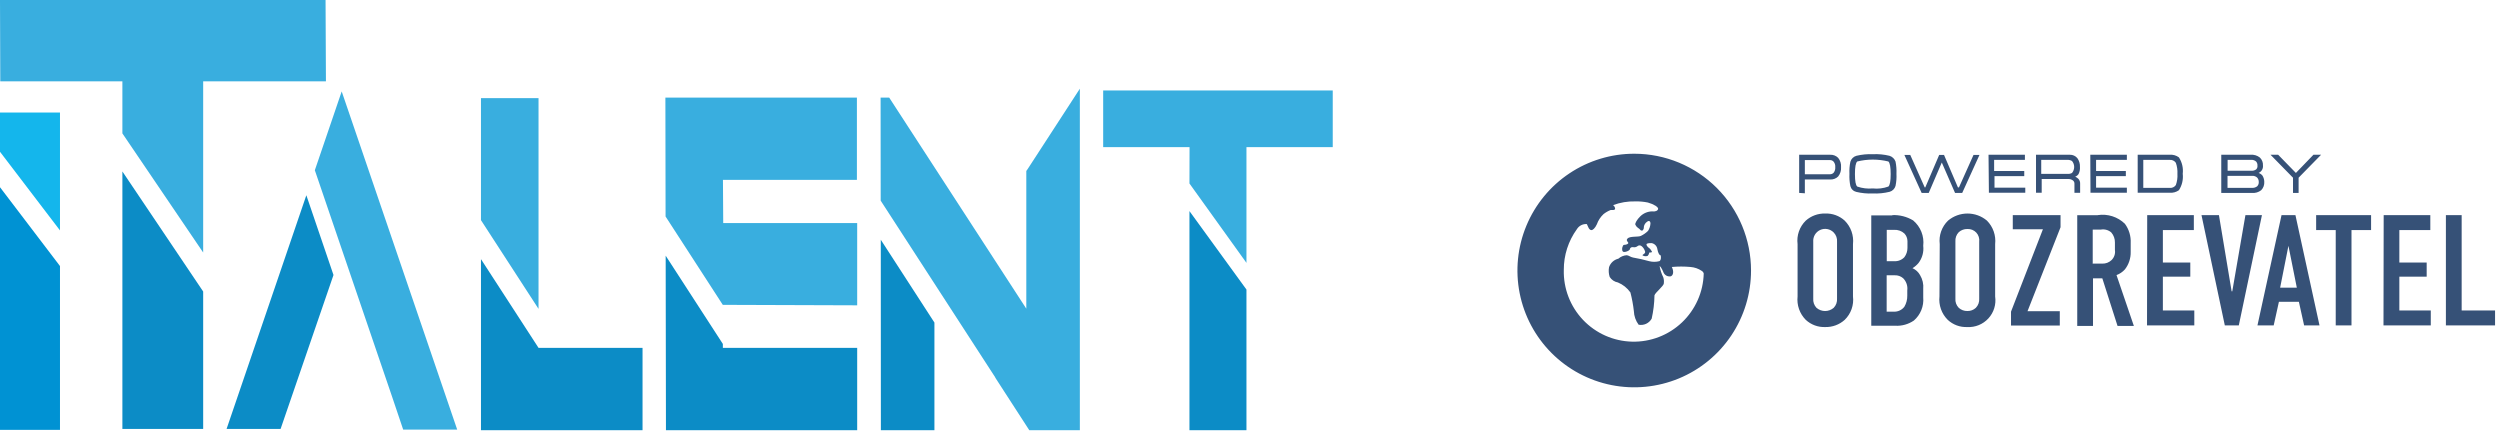
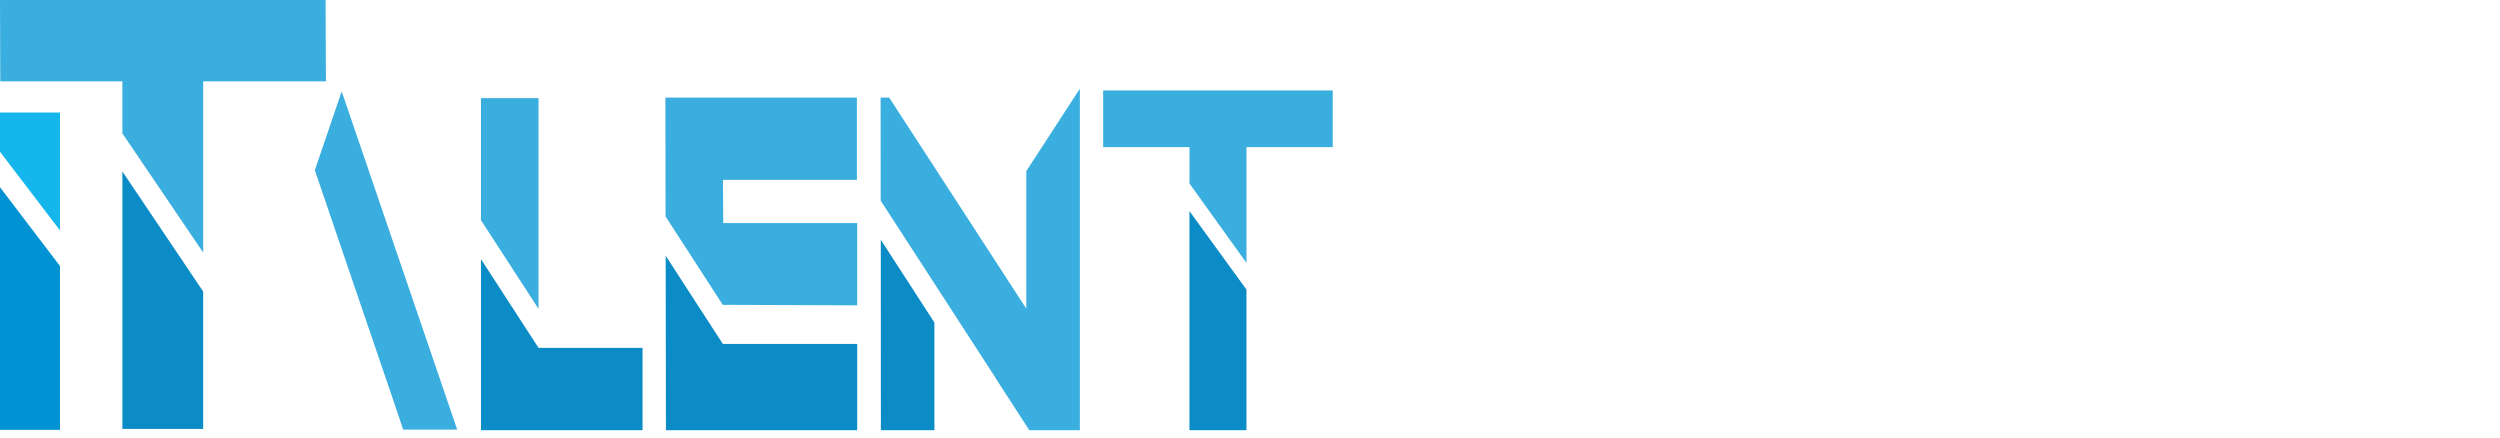
<svg xmlns="http://www.w3.org/2000/svg" width="268" height="47" viewBox="0 0 268 47" fill="none">
  <g clip-path="url(#clip0_406_1268)">
-     <path d="M175.2 16.48C172.723 16.478 170.302 17.211 168.242 18.585C166.181 19.96 164.575 21.914 163.626 24.202C162.677 26.489 162.427 29.007 162.909 31.436C163.391 33.866 164.583 36.097 166.333 37.849C168.084 39.601 170.315 40.795 172.744 41.279C175.173 41.763 177.691 41.515 179.979 40.568C182.267 39.621 184.223 38.016 185.599 35.957C186.975 33.898 187.71 31.477 187.71 29C187.71 25.681 186.392 22.498 184.046 20.151C181.701 17.803 178.519 16.483 175.2 16.48ZM182.64 29.32C182.588 31.309 181.749 33.196 180.305 34.566C178.862 35.936 176.934 36.677 174.945 36.625C172.956 36.573 171.069 35.733 169.699 34.29C168.329 32.847 167.588 30.919 167.64 28.93C167.632 27.365 168.122 25.838 169.04 24.57C169.15 24.389 169.308 24.241 169.497 24.144C169.686 24.047 169.898 24.004 170.11 24.02C170.11 24.02 170.17 24.13 170.26 24.35C170.35 24.57 170.48 24.67 170.61 24.67C170.74 24.67 170.99 24.47 171.18 24.05C171.329 23.631 171.575 23.254 171.9 22.95C172.133 22.766 172.393 22.618 172.67 22.51H172.95C173.08 22.51 173.14 22.43 173.14 22.37C173.135 22.294 173.112 22.22 173.074 22.154C173.036 22.089 172.983 22.032 172.92 21.99C173.684 21.704 174.495 21.568 175.31 21.59C175.76 21.58 176.209 21.62 176.65 21.71C177.29 21.89 177.79 22.2 177.75 22.4C177.71 22.6 177.43 22.71 177.09 22.66C176.621 22.673 176.175 22.862 175.84 23.19C175.49 23.53 175.25 23.94 175.31 24.09C175.372 24.226 175.468 24.343 175.59 24.43C175.687 24.483 175.772 24.554 175.84 24.64C175.868 24.678 175.908 24.704 175.954 24.715C176 24.726 176.048 24.721 176.09 24.7C176.138 24.652 176.175 24.594 176.197 24.53C176.22 24.466 176.228 24.398 176.22 24.33C176.234 24.217 176.272 24.108 176.333 24.011C176.393 23.914 176.474 23.832 176.57 23.77C176.77 23.61 176.93 23.7 176.93 23.97C176.911 24.248 176.821 24.516 176.67 24.75C176.445 24.972 176.185 25.154 175.9 25.29C175.61 25.43 174.71 25.29 174.46 25.58C174.21 25.87 174.77 26 174.46 26.16C174.15 26.32 174.08 26.16 173.98 26.35C173.88 26.54 173.84 26.84 173.98 26.97C174.12 27.1 174.7 26.89 174.73 26.7C174.76 26.51 174.95 26.47 175.1 26.5C175.179 26.513 175.26 26.51 175.338 26.489C175.416 26.468 175.488 26.431 175.55 26.38C175.609 26.331 175.683 26.305 175.76 26.305C175.837 26.305 175.911 26.331 175.97 26.38C176.123 26.5 176.24 26.659 176.31 26.84C176.38 27 176.41 27.12 176.19 27.25C175.97 27.38 176.13 27.39 176.19 27.43C176.332 27.48 176.488 27.48 176.63 27.43C176.717 27.338 176.776 27.224 176.8 27.1C176.8 27.02 176.98 27.1 177.06 27.04C177.14 26.98 177.06 26.95 176.95 26.76C176.84 26.57 176.55 26.51 176.5 26.2C176.5 26.09 176.78 26.05 177.05 26.06C177.209 26.088 177.355 26.167 177.466 26.284C177.578 26.401 177.649 26.55 177.67 26.71C177.73 27.06 177.87 27.35 177.98 27.35C178.09 27.35 178.1 27.94 177.87 28C177.519 28.091 177.151 28.091 176.8 28C176.231 27.839 175.653 27.709 175.07 27.61C174.79 27.56 174.61 27.38 174.39 27.36C174.057 27.379 173.74 27.509 173.49 27.73C173.26 27.784 173.047 27.896 172.872 28.055C172.697 28.215 172.565 28.416 172.49 28.64C172.425 28.99 172.449 29.351 172.56 29.69C172.658 29.844 172.787 29.976 172.938 30.077C173.09 30.179 173.261 30.248 173.44 30.28C173.98 30.502 174.444 30.873 174.78 31.35C174.95 32.007 175.073 32.675 175.15 33.35C175.169 33.877 175.347 34.386 175.66 34.81C175.932 34.862 176.214 34.828 176.465 34.711C176.716 34.594 176.924 34.401 177.06 34.16C177.246 33.339 177.347 32.502 177.36 31.66C177.44 31.36 178.36 30.66 178.36 30.38C178.392 30.158 178.372 29.932 178.3 29.72C178.112 29.341 177.98 28.937 177.91 28.52C177.96 28.52 178.15 28.77 178.3 29.14C178.353 29.305 178.465 29.445 178.614 29.534C178.763 29.622 178.94 29.653 179.11 29.62C179.39 29.51 179.45 29.08 179.22 28.62C179.885 28.558 180.555 28.558 181.22 28.62C181.653 28.652 182.07 28.797 182.43 29.04C182.534 29.102 182.61 29.203 182.64 29.32ZM192.7 26.17C192.642 25.71 192.692 25.244 192.844 24.807C192.997 24.369 193.249 23.974 193.58 23.65C194.154 23.138 194.902 22.866 195.67 22.89C196.436 22.861 197.183 23.134 197.75 23.65C198.078 23.976 198.328 24.372 198.483 24.808C198.637 25.245 198.69 25.71 198.64 26.17V31.78C198.695 32.239 198.643 32.704 198.489 33.139C198.334 33.575 198.082 33.968 197.75 34.29C197.18 34.803 196.436 35.078 195.67 35.06C195.288 35.075 194.907 35.015 194.548 34.883C194.19 34.751 193.861 34.549 193.58 34.29C193.256 33.964 193.008 33.569 192.856 33.135C192.704 32.7 192.651 32.237 192.7 31.78V26.17ZM196.93 25.92C196.946 25.737 196.922 25.553 196.86 25.381C196.797 25.208 196.699 25.051 196.57 24.92C196.386 24.732 196.148 24.605 195.889 24.557C195.631 24.509 195.363 24.542 195.124 24.651C194.885 24.761 194.685 24.941 194.552 25.168C194.419 25.395 194.359 25.658 194.38 25.92V32C194.364 32.182 194.387 32.365 194.448 32.538C194.508 32.71 194.604 32.868 194.73 33C194.986 33.22 195.312 33.342 195.65 33.342C195.988 33.342 196.314 33.22 196.57 33C196.698 32.868 196.796 32.711 196.858 32.539C196.92 32.366 196.944 32.183 196.93 32V25.92ZM202.85 23.06C203.636 23.025 204.416 23.224 205.09 23.63C205.481 23.958 205.785 24.379 205.974 24.854C206.162 25.328 206.23 25.843 206.17 26.35C206.248 27.01 206.065 27.674 205.66 28.2C205.477 28.416 205.261 28.602 205.02 28.75C205.364 28.9 205.649 29.161 205.83 29.49C206.1 29.937 206.219 30.46 206.17 30.98V31.89C206.21 32.351 206.14 32.816 205.966 33.245C205.792 33.674 205.519 34.056 205.17 34.36C204.583 34.762 203.88 34.959 203.17 34.92H200.6V23.09H202.86L202.85 23.06ZM202.26 28H203.06C203.262 28.013 203.465 27.981 203.653 27.906C203.841 27.832 204.011 27.717 204.15 27.57C204.366 27.282 204.482 26.93 204.48 26.57V25.84C204.475 25.538 204.357 25.249 204.15 25.03C204.002 24.894 203.829 24.79 203.64 24.723C203.451 24.656 203.25 24.628 203.05 24.64H202.26V28ZM202.26 33.41H203C203.22 33.422 203.44 33.381 203.641 33.288C203.841 33.196 204.016 33.056 204.15 32.88C204.362 32.52 204.469 32.108 204.46 31.69V31.13C204.491 30.892 204.466 30.649 204.388 30.422C204.31 30.195 204.181 29.989 204.01 29.82C203.76 29.607 203.438 29.496 203.11 29.51H202.25V33.41H202.26ZM207.94 26.17C207.883 25.71 207.934 25.243 208.089 24.805C208.243 24.368 208.497 23.973 208.83 23.65C209.414 23.159 210.152 22.89 210.915 22.89C211.678 22.89 212.416 23.159 213 23.65C213.325 23.978 213.573 24.374 213.725 24.81C213.877 25.246 213.93 25.711 213.88 26.17V31.78C213.941 32.201 213.909 32.63 213.784 33.037C213.659 33.444 213.445 33.818 213.158 34.131C212.871 34.445 212.517 34.691 212.123 34.852C211.729 35.013 211.305 35.084 210.88 35.06C210.5 35.075 210.12 35.015 209.763 34.883C209.406 34.75 209.079 34.549 208.8 34.29C208.473 33.965 208.223 33.571 208.069 33.136C207.915 32.702 207.86 32.238 207.91 31.78L207.94 26.17ZM212.17 25.92C212.194 25.743 212.178 25.563 212.124 25.393C212.071 25.223 211.98 25.066 211.858 24.935C211.737 24.804 211.588 24.702 211.422 24.635C211.257 24.569 211.078 24.54 210.9 24.55C210.561 24.541 210.232 24.663 209.98 24.89C209.852 25.021 209.754 25.179 209.692 25.351C209.63 25.524 209.606 25.707 209.62 25.89V32C209.604 32.183 209.628 32.367 209.69 32.539C209.753 32.712 209.851 32.869 209.98 33C210.232 33.227 210.561 33.349 210.9 33.34C211.236 33.352 211.564 33.229 211.81 33C211.938 32.868 212.036 32.711 212.098 32.539C212.16 32.366 212.184 32.183 212.17 32V25.92ZM220.89 23.06V24.36L217.35 33.36H220.81V34.9H215.58V33.41L219 24.58H215.77V23.06H220.89ZM224.88 23.06C225.404 22.98 225.939 23.022 226.444 23.183C226.949 23.345 227.41 23.621 227.79 23.99C228.23 24.588 228.449 25.319 228.41 26.06V27C228.427 27.68 228.208 28.344 227.79 28.88C227.543 29.153 227.235 29.362 226.89 29.49L228.75 34.94H227L225.37 29.84H224.37V34.94H222.68V23.07H224.88V23.06ZM224.36 28.26H225.36C225.544 28.267 225.727 28.237 225.899 28.172C226.07 28.106 226.227 28.007 226.36 27.88C226.501 27.741 226.607 27.571 226.67 27.383C226.733 27.196 226.75 26.996 226.72 26.8V26C226.728 25.604 226.589 25.219 226.33 24.92C226.181 24.79 226.005 24.695 225.815 24.642C225.625 24.588 225.425 24.577 225.23 24.61H224.34V28.3L224.36 28.26ZM230.18 23.06H235.18V24.66H231.86V28.14H234.8V29.66H231.86V33.28H235.23V34.88H230.16L230.18 23.06ZM240 34.88H238.5L236 23.06H237.87L239.23 31.23H239.3L240.71 23.06H242.48L240 34.88ZM247 34.88L246.44 32.35H244.3L243.74 34.88H242L244.58 23.06H246.07L248.65 34.88H247ZM245.32 26.35L244.43 30.84H246.22L245.32 26.35ZM254.18 23.06V24.66H252.08V34.88H250.39V24.66H248.29V23.06H254.18ZM255.53 23.06H260.53V24.66H257.21V28.14H260.14V29.66H257.21V33.28H260.58V34.88H255.51L255.53 23.06ZM263.89 23.06V33.28H267.47V34.88H262.2V23.06H263.89ZM192.87 20.68V16.59H196.2C196.357 16.582 196.514 16.607 196.66 16.664C196.807 16.721 196.94 16.808 197.05 16.92C197.279 17.201 197.39 17.559 197.36 17.92C197.388 18.281 197.277 18.638 197.05 18.92C196.936 19.032 196.799 19.118 196.649 19.173C196.499 19.229 196.339 19.251 196.18 19.24H193.48V20.72L192.87 20.68ZM193.48 18.68H196.16C196.239 18.684 196.318 18.67 196.391 18.639C196.464 18.607 196.528 18.56 196.58 18.5C196.701 18.332 196.758 18.126 196.74 17.92C196.759 17.717 196.702 17.514 196.58 17.35C196.53 17.287 196.466 17.237 196.393 17.204C196.32 17.171 196.24 17.156 196.16 17.16H193.48V18.68ZM200.76 20.74C200.165 20.767 199.569 20.709 198.99 20.57C198.838 20.534 198.699 20.458 198.588 20.348C198.477 20.239 198.398 20.101 198.36 19.95C198.272 19.519 198.238 19.079 198.26 18.64C198.236 18.204 198.27 17.767 198.36 17.34C198.404 17.186 198.487 17.047 198.601 16.935C198.715 16.823 198.856 16.742 199.01 16.7C199.589 16.562 200.185 16.505 200.78 16.53C201.375 16.502 201.971 16.559 202.55 16.7C202.699 16.745 202.836 16.825 202.949 16.933C203.061 17.041 203.148 17.173 203.2 17.32C203.287 17.751 203.321 18.191 203.3 18.63C203.324 19.066 203.29 19.503 203.2 19.93C203.158 20.08 203.078 20.217 202.967 20.327C202.857 20.438 202.72 20.518 202.57 20.56C201.979 20.707 201.369 20.768 200.76 20.74ZM200.76 20.2C201.325 20.263 201.896 20.194 202.43 20C202.6 19.86 202.68 19.41 202.68 18.66C202.68 17.91 202.6 17.45 202.43 17.31C201.336 17.042 200.194 17.042 199.1 17.31C198.93 17.45 198.85 17.9 198.85 18.66C198.85 19.42 198.93 19.86 199.1 20C199.633 20.183 200.199 20.251 200.76 20.2ZM206.33 20.09H206.39L207.88 16.61H208.4L209.89 20.09H210L211.56 16.61H212.2L210.35 20.68H209.58L208.16 17.42L206.76 20.68H206L204.15 16.61H204.78L206.33 20.09ZM213.17 16.59H217.07V17.14H213.77V18.33H217V18.88H213.81V20.12H217.11V20.66H213.21L213.17 16.59ZM218.23 16.59H221.9C222.05 16.587 222.199 16.617 222.336 16.68C222.473 16.742 222.594 16.834 222.69 16.95C222.89 17.225 222.989 17.561 222.97 17.9C222.991 18.162 222.939 18.425 222.82 18.66C222.732 18.789 222.606 18.887 222.46 18.94C222.588 18.992 222.704 19.071 222.8 19.17C222.863 19.236 222.913 19.315 222.945 19.401C222.978 19.487 222.993 19.578 222.99 19.67V20.67H222.38V19.67C222.38 19.603 222.364 19.537 222.332 19.478C222.301 19.418 222.256 19.368 222.2 19.33C222.062 19.235 221.898 19.186 221.73 19.19H218.87V20.66H218.26V16.59H218.23ZM218.84 18.64H221.64C221.806 18.654 221.973 18.619 222.12 18.54C222.27 18.36 222.352 18.134 222.352 17.9C222.352 17.666 222.27 17.44 222.12 17.26C221.969 17.17 221.795 17.128 221.62 17.14H218.82V18.64H218.84ZM224.08 16.59H228V17.14H224.7V18.33H227.89V18.88H224.7V20.12H228V20.66H224.1L224.08 16.59ZM229.16 16.59H232.58C232.936 16.557 233.293 16.656 233.58 16.87C233.918 17.391 234.063 18.013 233.99 18.63C234.061 19.246 233.916 19.869 233.58 20.39C233.29 20.598 232.935 20.694 232.58 20.66H229.16V16.59ZM229.76 20.14H232.58C232.708 20.156 232.839 20.136 232.957 20.083C233.075 20.03 233.176 19.946 233.25 19.84C233.388 19.456 233.446 19.047 233.42 18.64C233.443 18.236 233.385 17.831 233.25 17.45C233.177 17.343 233.076 17.257 232.958 17.203C232.84 17.148 232.709 17.126 232.58 17.14H229.76V20.14ZM242.73 19.48C242.742 19.646 242.719 19.814 242.663 19.97C242.606 20.127 242.516 20.27 242.4 20.39C242.117 20.613 241.758 20.718 241.4 20.68H238.12V16.59H241.26C241.62 16.557 241.978 16.665 242.26 16.89C242.373 16.999 242.461 17.132 242.518 17.279C242.575 17.426 242.6 17.583 242.59 17.74C242.608 17.906 242.571 18.073 242.487 18.218C242.402 18.361 242.274 18.474 242.12 18.54C242.285 18.594 242.431 18.694 242.54 18.83C242.66 19.026 242.725 19.25 242.73 19.48ZM242 17.76C242.013 17.601 241.963 17.443 241.86 17.32C241.788 17.253 241.703 17.203 241.609 17.172C241.516 17.141 241.418 17.13 241.32 17.14H238.8V18.3H241.32C241.511 18.323 241.704 18.273 241.86 18.16C241.912 18.108 241.952 18.046 241.977 17.976C242.001 17.907 242.009 17.833 242 17.76ZM238.79 18.86V20.14H241.44C241.631 20.149 241.819 20.088 241.97 19.97C242.03 19.909 242.077 19.835 242.106 19.753C242.136 19.672 242.147 19.586 242.14 19.5C242.144 19.326 242.08 19.157 241.96 19.03C241.817 18.904 241.63 18.84 241.44 18.85H238.79V18.86ZM248 16.59H248.82L246.41 19.05V20.68H245.81V19.05L243.4 16.59H244.22L246.12 18.54L248 16.59Z" fill="#365177" />
    <path d="M13.12 45.98H21.78V31.25L13.12 18.38V45.98Z" fill="#0C8CC6" />
    <path d="M0.03 8.72H13.12V8.71V14.3L21.78 27.07V8.72H34.94L34.9 0H0L0.03 8.72Z" fill="#39AEDF" />
-     <path d="M77.49 36.87L71.36 27.41L71.39 46.12H91.89V37.29H77.49V36.87Z" fill="#0C8CC6" />
+     <path d="M77.49 36.87L71.36 27.41L71.39 46.12H91.89V37.29V36.87Z" fill="#0C8CC6" />
    <path d="M77.5 19.28H91.86V10.46H71.33L71.35 23.21L77.49 32.69V32.68L91.89 32.73V23.91H77.53L77.5 19.28Z" fill="#39AEDF" />
    <path d="M94.43 46.12H100.17V34.58L94.42 25.7L94.43 46.12Z" fill="#0C8CC6" />
    <path d="M110.18 18.1L110.02 18.33V33.09L95.32 10.46H94.4L94.41 21.51L106.7 40.47L106.69 40.48L110.34 46.12H115.76V9.51L110.18 18.1Z" fill="#39AEDF" />
    <path d="M127.51 46.12H133.62V31.04L127.51 22.63V46.12Z" fill="#0C8CC6" />
    <path d="M142.87 15.77V9.7H118.26V15.77H127.51V15.78H127.52L127.51 19.67L133.62 28.18V15.77H142.87ZM57.73 10.52H51.56V23.6L57.73 33.11V10.52Z" fill="#39AEDF" />
    <path d="M58.65 37.29H57.75L57.73 37.3V37.29L51.56 27.78V46.12H68.88V37.29H58.65Z" fill="#0C8CC6" />
    <path d="M57.73 37.3L57.75 37.29H57.73V37.3Z" fill="#39AEDF" />
-     <path d="M32.84 20.93L35.75 29.48L30.08 45.98H24.29L32.84 20.93Z" fill="#0C8CC6" />
    <path d="M49.01 46.05H43.22L42.04 42.55L33.75 18.25L36.63 9.8L49.01 46.05Z" fill="#39AEDF" />
    <path d="M6.43 12.06V24.7L0 16.27V12.06H6.43Z" fill="#14B6EC" />
    <path d="M0 20.07L6.43 28.52V46.08H0V20.07Z" fill="#0092D3" />
  </g>
  <defs>
    <clipPath id="clip0_406_1268">
      <rect width="267.47" height="46.12" fill="white" />
    </clipPath>
  </defs>
</svg>